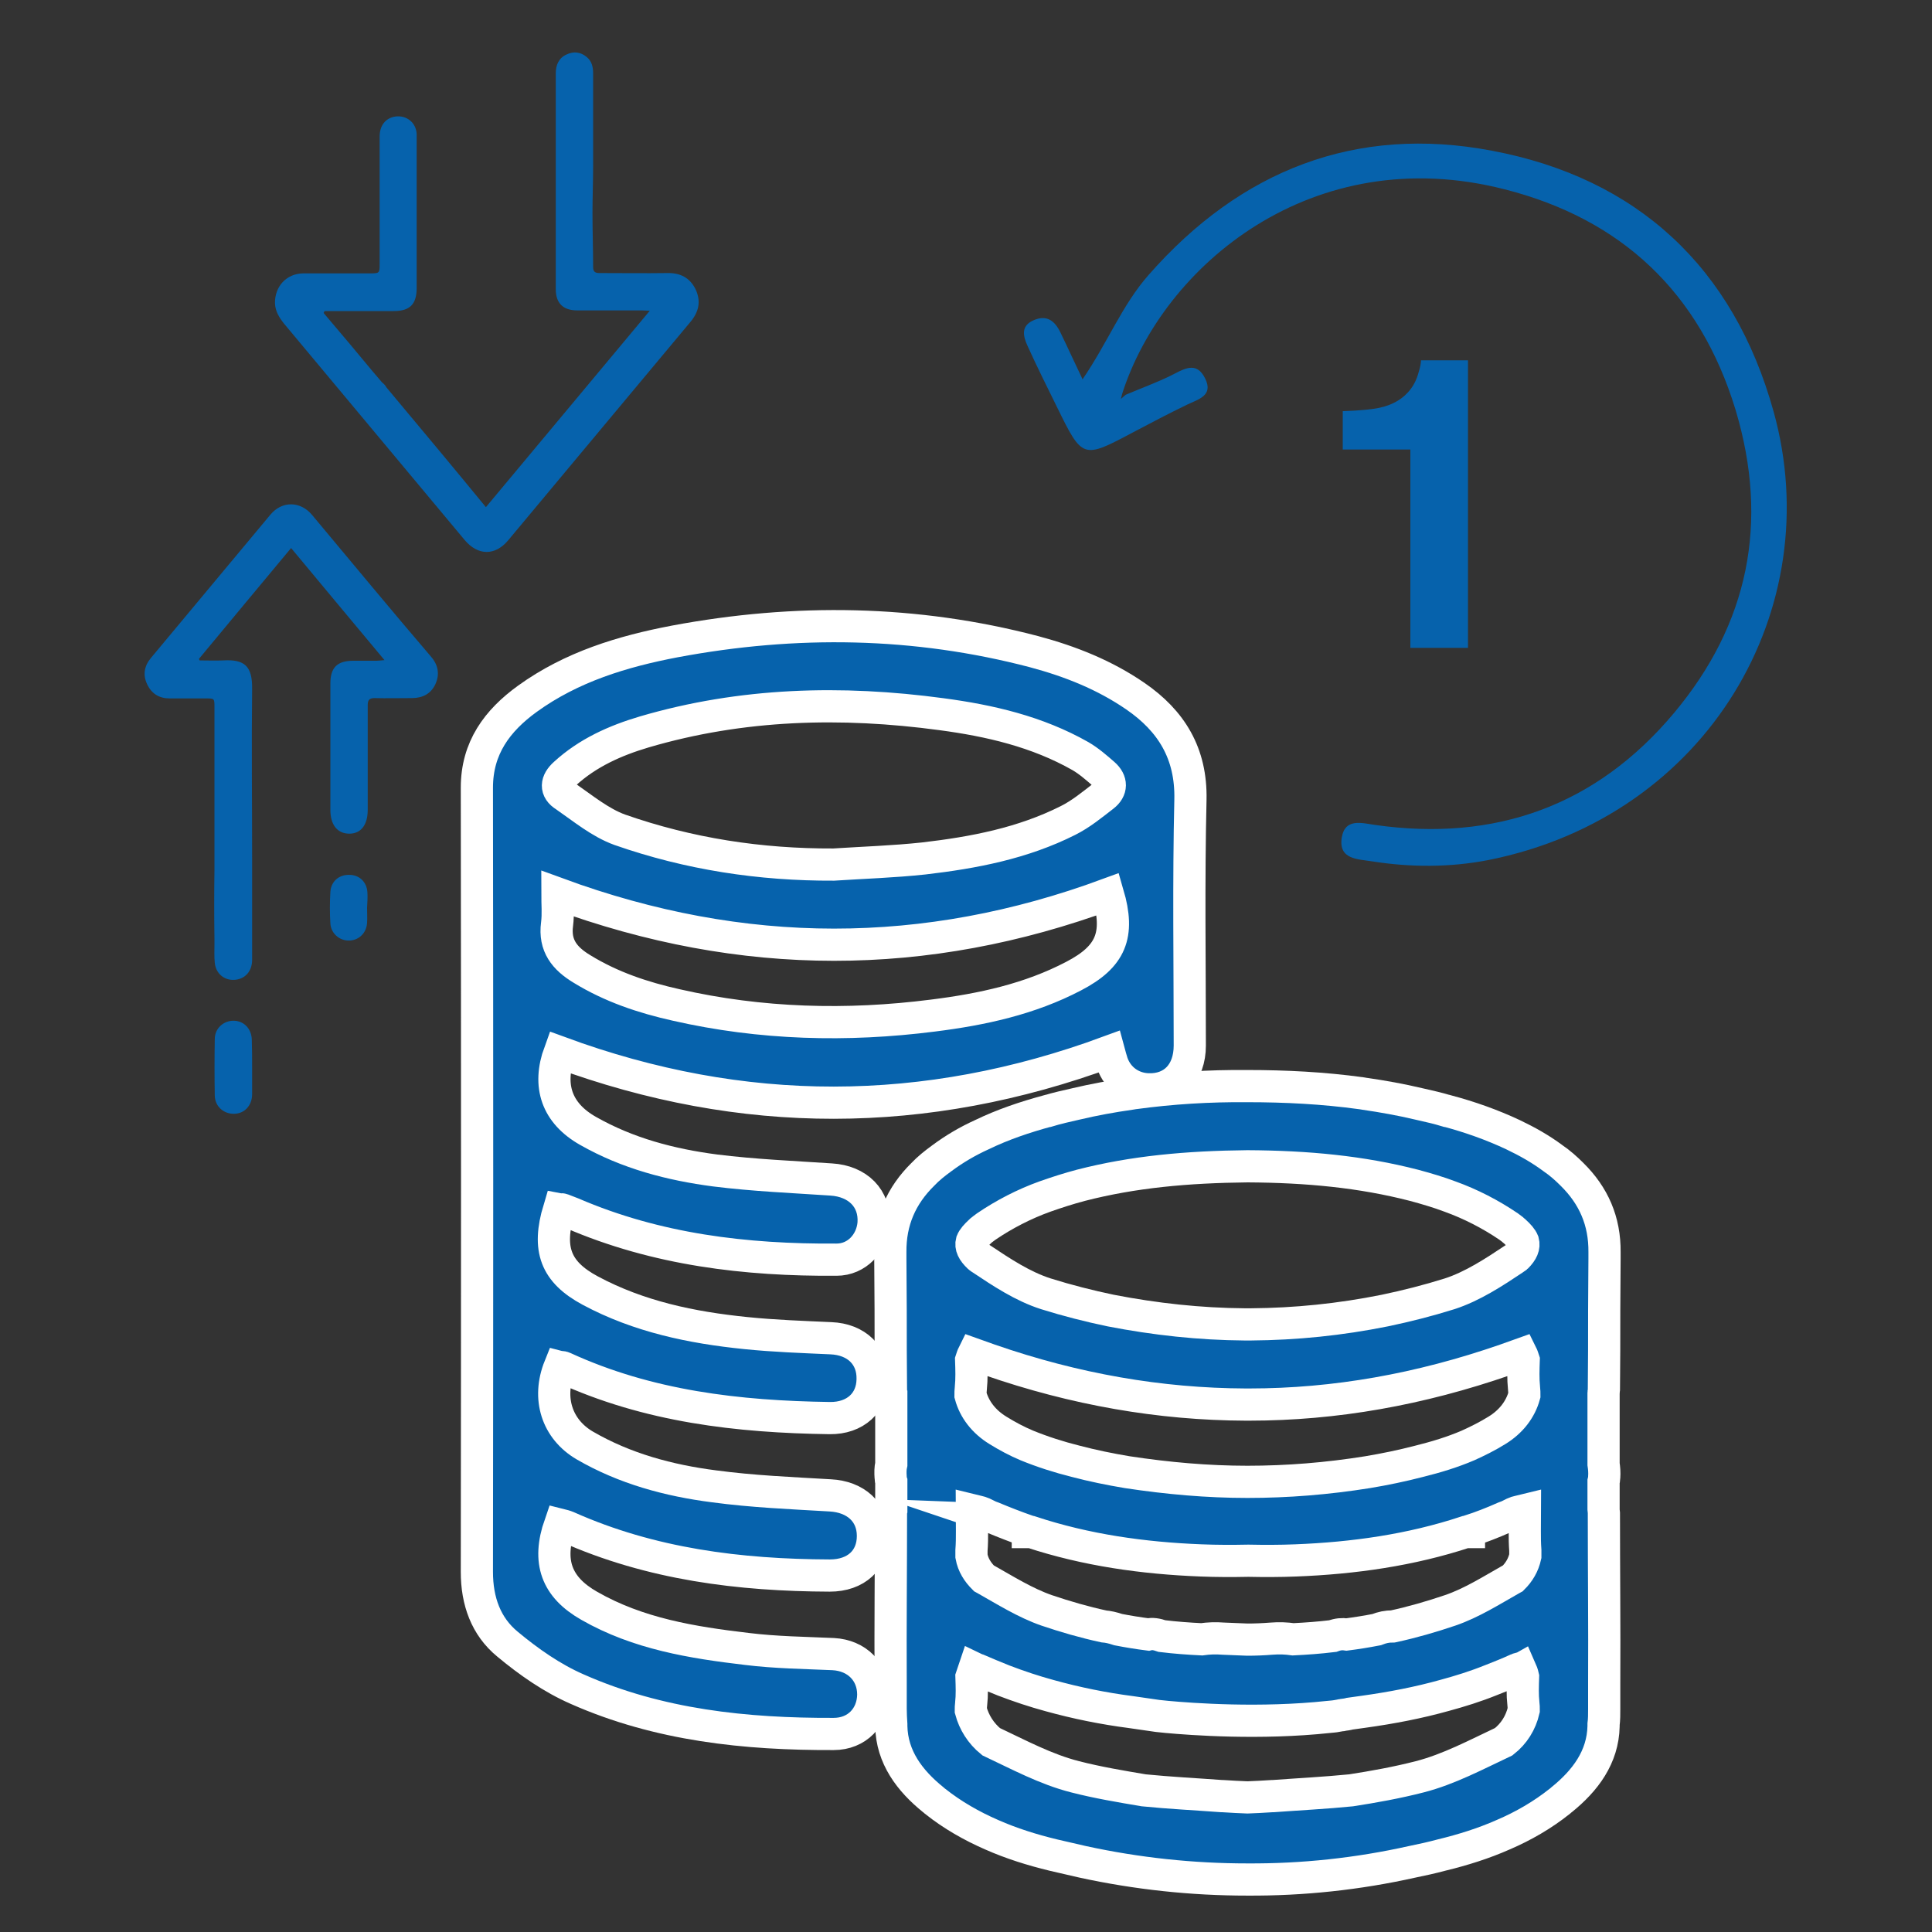
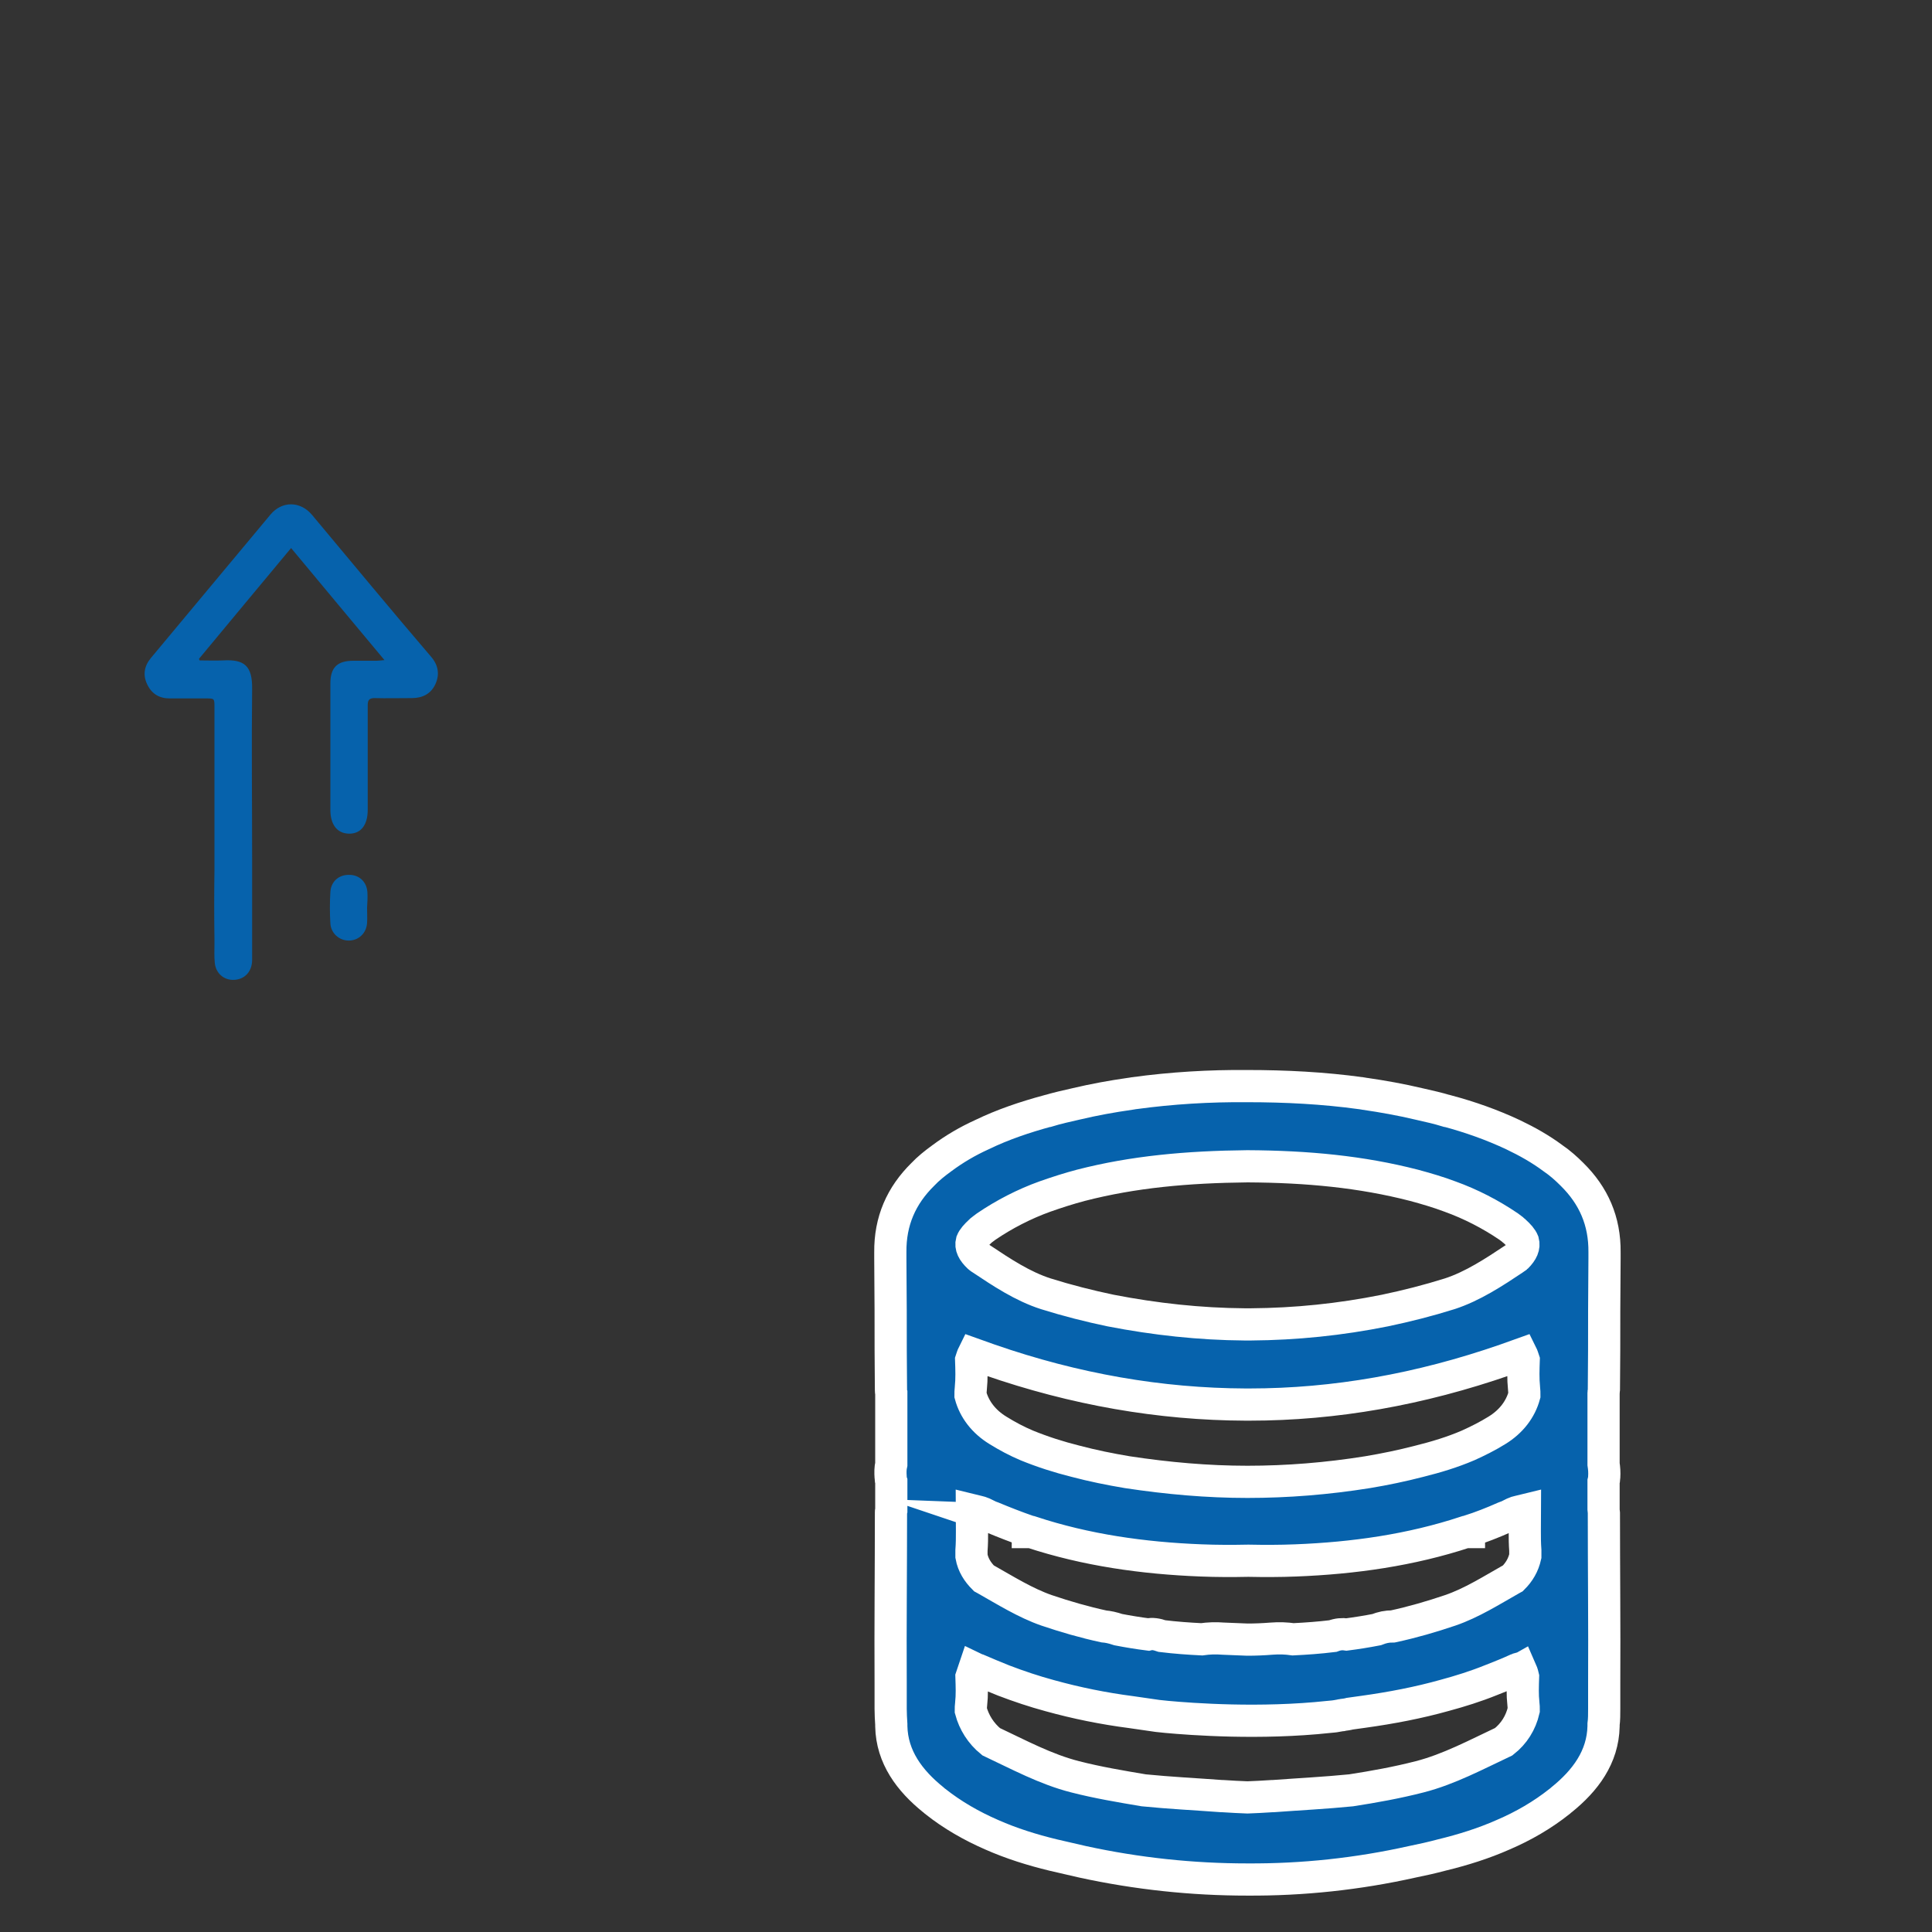
<svg xmlns="http://www.w3.org/2000/svg" width="60" height="60" viewBox="0 0 60 60" fill="none">
  <rect x="0" y="0" width="60" height="60" fill="#333333" stroke="none" />
-   <path d="M17.46 37.56C17.57 37.6 17.67 37.64 17.77 37.68C20.39 38.81 23.16 39.14 25.98 39.12C26.61 39.12 27.08 38.61 27.13 37.99C27.18 37.22 26.64 36.68 25.81 36.63C24.61 36.55 23.41 36.5 22.21 36.35C20.83 36.17 19.49 35.82 18.26 35.12C17.29 34.57 17 33.72 17.38 32.68C23.06 34.77 28.72 34.77 34.44 32.66C34.47 32.77 34.5 32.89 34.54 33.01C34.71 33.5 35.14 33.81 35.65 33.83C36.43 33.86 36.95 33.33 36.95 32.47C36.95 29.92 36.91 27.37 36.97 24.83C37 23.4 36.38 22.39 35.26 21.62C34.3 20.96 33.24 20.54 32.12 20.24C28.43 19.27 24.7 19.22 20.96 19.92C19.33 20.23 17.75 20.71 16.38 21.7C15.44 22.38 14.81 23.23 14.81 24.46C14.82 32.58 14.82 40.7 14.81 48.82C14.81 49.72 15.09 50.51 15.76 51.06C16.42 51.61 17.15 52.12 17.93 52.46C20.46 53.58 23.16 53.86 25.89 53.85C26.62 53.85 27.11 53.32 27.12 52.63C27.12 51.92 26.61 51.41 25.88 51.37C24.99 51.33 24.09 51.32 23.2 51.21C21.5 51.01 19.82 50.74 18.3 49.87C17.28 49.29 16.99 48.5 17.39 47.35C17.47 47.37 17.55 47.39 17.62 47.42C20.22 48.58 22.97 48.92 25.77 48.93C26.59 48.93 27.11 48.44 27.11 47.7C27.11 46.96 26.57 46.48 25.78 46.44C24.58 46.37 23.37 46.32 22.18 46.16C20.77 45.98 19.4 45.61 18.16 44.89C17.29 44.38 16.99 43.42 17.38 42.45C17.42 42.46 17.46 42.45 17.5 42.47C20.13 43.68 22.92 44 25.77 44.04C26.56 44.05 27.09 43.56 27.1 42.84C27.12 42.1 26.6 41.59 25.8 41.56C24.92 41.52 24.04 41.49 23.16 41.4C21.48 41.23 19.84 40.89 18.33 40.08C17.25 39.5 16.99 38.79 17.36 37.56C17.41 37.57 17.44 37.55 17.46 37.56ZM17.54 24.03C18.25 23.38 19.1 23 20.01 22.73C23.04 21.84 26.13 21.76 29.24 22.18C30.74 22.38 32.21 22.72 33.55 23.48C33.81 23.63 34.05 23.84 34.28 24.04C34.53 24.26 34.53 24.52 34.27 24.72C33.92 24.99 33.57 25.28 33.17 25.48C31.76 26.19 30.24 26.48 28.69 26.66C27.76 26.76 26.82 26.79 25.89 26.85C23.61 26.86 21.39 26.52 19.25 25.77C18.64 25.55 18.1 25.1 17.55 24.72C17.24 24.53 17.27 24.27 17.54 24.03ZM17.3 28.7C17.34 28.39 17.31 28.07 17.31 27.75C23.08 29.87 28.74 29.86 34.41 27.77C34.78 29.04 34.5 29.71 33.35 30.31C31.98 31.03 30.49 31.35 28.97 31.54C26.3 31.88 23.63 31.81 21 31.21C19.97 30.98 18.98 30.65 18.07 30.09C17.54 29.77 17.21 29.37 17.3 28.7Z" fill="#0662AC" stroke="white" stroke-miterlimit="10" />
-   <path d="M12.2 12.27L12 12.03C11.97 11.97 11.92 11.92 11.87 11.88L11.86 11.87L11.57 11.53C11.09 10.95 10.57 10.33 10.05 9.72C10.06 9.7 10.07 9.68 10.08 9.66C10.15 9.66 10.22 9.66 10.29 9.66C10.94 9.66 11.58 9.66 12.23 9.66C12.73 9.66 12.94 9.45 12.94 8.94C12.94 7.48 12.94 6.03 12.94 4.57C12.94 4.43 12.94 4.3 12.94 4.16C12.92 3.8 12.62 3.57 12.27 3.62C11.97 3.67 11.79 3.9 11.79 4.24C11.79 5.55 11.79 6.86 11.79 8.18C11.79 8.49 11.79 8.49 11.47 8.49C10.78 8.49 10.1 8.49 9.41 8.49C8.89 8.5 8.53 8.9 8.54 9.42C8.55 9.67 8.67 9.86 8.82 10.05C10.69 12.29 12.56 14.53 14.43 16.77C14.84 17.26 15.38 17.27 15.79 16.77C17.67 14.52 19.55 12.26 21.44 10C21.7 9.69 21.78 9.36 21.6 8.98C21.42 8.62 21.12 8.47 20.72 8.48C20.02 8.49 19.32 8.48 18.62 8.48C18.48 8.48 18.42 8.44 18.42 8.29C18.42 7.74 18.4 7.18 18.4 6.63C18.4 6.13 18.42 5.64 18.42 5.14C18.42 4.19 18.42 3.23 18.42 2.28C18.42 2.08 18.38 1.9 18.22 1.77C18.03 1.61 17.81 1.59 17.6 1.69C17.35 1.8 17.26 2.02 17.26 2.28C17.26 4.51 17.26 6.75 17.26 8.98C17.26 9.42 17.49 9.64 17.93 9.64C18.6 9.64 19.27 9.64 19.95 9.64C20.01 9.64 20.07 9.65 20.18 9.65C18.47 11.7 16.79 13.71 15.09 15.75C14.13 14.58 13.18 13.44 12.2 12.27Z" fill="#0662AC" />
  <path d="M9.69 15.99C9.33 15.56 8.76 15.55 8.4 15.98C7.16 17.46 5.93 18.95 4.69 20.43C4.48 20.68 4.43 20.96 4.57 21.25C4.71 21.55 4.95 21.69 5.27 21.69C5.64 21.69 6.01 21.69 6.39 21.69C6.66 21.69 6.66 21.69 6.66 21.96C6.66 23.65 6.66 25.34 6.66 27.03C6.65 27.73 6.65 28.44 6.66 29.14C6.66 29.18 6.66 29.26 6.66 29.33C6.66 29.52 6.65 29.71 6.67 29.9C6.7 30.23 6.96 30.45 7.28 30.43C7.6 30.41 7.82 30.18 7.83 29.83C7.83 29.56 7.83 29.29 7.83 29.03C7.83 28.68 7.83 28.33 7.83 27.98C7.83 27.55 7.83 27.13 7.83 26.7C7.83 26.68 7.83 26.66 7.83 26.63C7.83 24.89 7.81 23.14 7.83 21.4C7.84 20.69 7.6 20.47 6.93 20.51C6.69 20.52 6.44 20.51 6.2 20.51C6.19 20.49 6.18 20.47 6.18 20.46C7.13 19.32 8.07 18.18 9.04 17.02C10.01 18.18 10.95 19.32 11.94 20.5C11.82 20.51 11.76 20.52 11.7 20.52C11.46 20.52 11.22 20.52 10.98 20.52C10.47 20.52 10.26 20.73 10.26 21.23C10.26 22.54 10.26 23.84 10.26 25.15C10.26 25.61 10.47 25.88 10.83 25.89C11.2 25.9 11.42 25.63 11.42 25.15C11.42 24.07 11.42 22.98 11.42 21.9C11.42 21.74 11.47 21.68 11.63 21.68C12.01 21.69 12.4 21.68 12.79 21.68C13.12 21.68 13.38 21.55 13.52 21.25C13.66 20.95 13.61 20.66 13.4 20.41C12.15 18.95 10.92 17.46 9.69 15.99Z" fill="#0662AC" />
-   <path d="M7.82 32.29C7.81 31.95 7.58 31.71 7.27 31.7C6.95 31.69 6.67 31.93 6.67 32.27C6.66 32.86 6.66 33.44 6.67 34.03C6.68 34.36 6.94 34.59 7.26 34.59C7.59 34.59 7.82 34.34 7.83 34C7.83 33.72 7.83 33.44 7.83 33.16C7.83 32.86 7.83 32.58 7.82 32.29Z" fill="#0662AC" />
  <path d="M11.41 27.71C11.39 27.39 11.16 27.17 10.85 27.17C10.53 27.16 10.28 27.37 10.26 27.7C10.24 28.03 10.24 28.35 10.26 28.68C10.28 28.99 10.54 29.21 10.83 29.21C11.14 29.21 11.38 28.98 11.4 28.66C11.41 28.5 11.4 28.35 11.4 28.19C11.41 28.02 11.42 27.86 11.41 27.71Z" fill="#0662AC" />
  <path d="M49.81 46.97C49.81 46.95 49.8 46.92 49.8 46.89C49.8 46.6 49.8 46.31 49.8 46.01C49.81 45.97 49.82 45.93 49.82 45.88C49.83 45.73 49.82 45.6 49.8 45.47C49.8 44.73 49.8 43.99 49.8 43.25C49.8 43.23 49.81 43.2 49.81 43.18C49.82 42.35 49.82 41.52 49.82 40.69C49.82 40.15 49.83 39.61 49.83 39.08C49.83 39.03 49.83 38.98 49.83 38.93C49.83 38.92 49.83 38.91 49.83 38.89C49.84 37.92 49.49 37.13 48.82 36.47C48.64 36.29 48.45 36.12 48.23 35.97C47.84 35.68 47.43 35.45 46.99 35.24C46.33 34.93 45.65 34.69 44.94 34.5H44.93C44.67 34.42 44.36 34.35 44.05 34.28C43.5 34.15 42.94 34.05 42.39 33.97C42.35 33.96 42.31 33.96 42.26 33.95C41.1 33.79 39.92 33.73 38.74 33.73C37.56 33.72 36.39 33.79 35.22 33.95C35.18 33.96 35.14 33.96 35.09 33.97C34.53 34.05 33.98 34.15 33.43 34.28C33.12 34.35 32.81 34.42 32.55 34.5H32.54C31.84 34.69 31.15 34.92 30.49 35.24C30.05 35.44 29.64 35.68 29.25 35.97C29.03 36.13 28.83 36.29 28.66 36.47C27.99 37.13 27.64 37.92 27.65 38.89C27.65 38.9 27.65 38.91 27.65 38.93C27.65 38.98 27.65 39.03 27.65 39.08C27.65 39.62 27.66 40.16 27.66 40.69C27.66 41.52 27.66 42.35 27.67 43.18C27.67 43.2 27.67 43.22 27.68 43.25C27.68 43.99 27.68 44.73 27.68 45.47C27.65 45.6 27.65 45.73 27.66 45.88C27.66 45.93 27.67 45.98 27.68 46.01C27.68 46.3 27.68 46.59 27.68 46.89C27.67 46.92 27.67 46.95 27.67 46.97C27.67 48.73 27.65 50.5 27.66 52.26C27.66 52.53 27.66 52.8 27.66 53.07C27.66 53.23 27.67 53.39 27.68 53.55C27.68 53.57 27.68 53.59 27.68 53.61C27.7 54.57 28.25 55.3 28.98 55.89C29 55.91 29.02 55.92 29.04 55.94C29.58 56.37 30.18 56.71 30.8 56.98C31.41 57.25 32.05 57.45 32.71 57.61C33.01 57.68 33.32 57.75 33.62 57.82C35.32 58.19 37.03 58.37 38.74 58.37C40.45 58.38 42.16 58.2 43.86 57.82C44.16 57.76 44.47 57.69 44.77 57.61C45.43 57.45 46.07 57.25 46.68 56.98C47.31 56.71 47.9 56.37 48.44 55.94C48.46 55.92 48.48 55.91 48.5 55.89C49.23 55.3 49.78 54.57 49.8 53.61C49.8 53.59 49.8 53.57 49.8 53.55C49.82 53.4 49.82 53.24 49.82 53.07C49.82 52.8 49.82 52.53 49.82 52.26C49.83 50.5 49.81 48.73 49.81 46.97ZM30.18 38.56C30.22 38.46 30.31 38.36 30.44 38.24C30.46 38.22 30.48 38.2 30.51 38.18C30.55 38.15 30.59 38.12 30.63 38.09C31.19 37.71 31.81 37.39 32.45 37.16C32.82 37.03 33.19 36.91 33.57 36.81C35.2 36.39 36.87 36.24 38.74 36.22C40.61 36.23 42.28 36.39 43.91 36.81C44.28 36.91 44.66 37.02 45.03 37.16C45.67 37.39 46.29 37.71 46.85 38.09C46.89 38.12 46.93 38.15 46.97 38.18C46.99 38.2 47.01 38.22 47.04 38.24C47.17 38.36 47.26 38.46 47.3 38.56C47.34 38.71 47.28 38.86 47.1 39.04C47.08 39.06 47.05 39.07 47.03 39.09C46.4 39.51 45.73 39.95 45.02 40.18C44.35 40.39 43.68 40.56 43.01 40.7C41.62 40.98 40.24 41.12 38.85 41.13C38.82 41.13 38.78 41.13 38.75 41.13C38.72 41.13 38.68 41.13 38.65 41.13C37.27 41.12 35.88 40.97 34.49 40.7C33.82 40.56 33.15 40.39 32.48 40.18C31.76 39.95 31.1 39.51 30.47 39.09C30.44 39.07 30.42 39.06 30.4 39.04C30.21 38.86 30.14 38.71 30.18 38.56ZM30.15 43.11C30.18 42.82 30.17 42.53 30.16 42.24C30.18 42.18 30.2 42.11 30.23 42.05C30.4 42.11 30.56 42.17 30.73 42.23C33.38 43.15 36.03 43.61 38.68 43.62C38.7 43.62 38.72 43.62 38.74 43.62C38.76 43.62 38.78 43.62 38.8 43.62C41.46 43.62 44.1 43.15 46.75 42.23C46.92 42.17 47.08 42.11 47.25 42.05C47.28 42.11 47.3 42.18 47.32 42.24C47.31 42.53 47.3 42.82 47.33 43.11C47.34 43.19 47.34 43.26 47.34 43.33C47.22 43.77 46.93 44.15 46.49 44.42C46.2 44.6 45.9 44.75 45.59 44.89C45.1 45.1 44.6 45.25 44.08 45.38C43.54 45.52 43.01 45.63 42.47 45.72C41.22 45.92 39.98 46.02 38.74 46.02C37.5 46.02 36.26 45.91 35.01 45.72C34.47 45.63 33.93 45.52 33.4 45.38C32.88 45.25 32.38 45.09 31.89 44.89C31.58 44.76 31.28 44.6 30.99 44.42C30.55 44.15 30.26 43.77 30.14 43.33C30.14 43.26 30.14 43.19 30.15 43.11ZM42.75 50.61C42.44 50.67 42.13 50.72 41.82 50.76C41.69 50.74 41.55 50.75 41.39 50.81C40.98 50.86 40.57 50.89 40.16 50.91C39.95 50.88 39.73 50.87 39.48 50.89C39.23 50.91 38.98 50.92 38.74 50.92C38.49 50.91 38.25 50.9 38 50.89C37.75 50.87 37.53 50.88 37.32 50.91C36.91 50.89 36.5 50.86 36.09 50.81C35.92 50.75 35.78 50.73 35.66 50.76C35.35 50.72 35.04 50.67 34.73 50.61C34.55 50.55 34.41 50.52 34.28 50.51C33.68 50.38 33.09 50.21 32.5 50.01C31.84 49.78 31.22 49.39 30.6 49.04C30.58 49.03 30.57 49.02 30.55 49.01C30.36 48.82 30.22 48.6 30.17 48.33C30.17 48.27 30.17 48.21 30.17 48.15C30.2 47.75 30.18 47.35 30.18 46.9C30.34 46.94 30.43 46.95 30.52 46.99C30.56 47.01 30.61 47.03 30.65 47.05C30.65 47.05 30.65 47.06 30.64 47.06C30.7 47.08 30.77 47.11 30.83 47.13C31.19 47.28 31.55 47.42 31.92 47.55C31.92 47.56 31.92 47.57 31.92 47.58C31.96 47.58 31.99 47.58 32.03 47.58C33.73 48.14 35.5 48.39 37.3 48.46C37.79 48.48 38.28 48.48 38.77 48.47C39.26 48.48 39.75 48.48 40.24 48.46C42.04 48.39 43.81 48.14 45.51 47.58C45.54 47.58 45.58 47.58 45.62 47.58C45.62 47.57 45.62 47.56 45.62 47.55C45.99 47.43 46.35 47.29 46.71 47.13C46.77 47.11 46.83 47.08 46.9 47.06C46.9 47.06 46.9 47.05 46.89 47.05C46.93 47.03 46.98 47.01 47.02 46.99C47.1 46.95 47.2 46.94 47.36 46.9C47.36 47.34 47.34 47.75 47.37 48.15C47.37 48.21 47.37 48.27 47.37 48.33C47.31 48.6 47.18 48.82 46.99 49.01C46.97 49.02 46.96 49.03 46.94 49.04C46.32 49.39 45.71 49.78 45.04 50.01C44.45 50.21 43.86 50.38 43.26 50.51C43.07 50.51 42.93 50.54 42.75 50.61ZM46.7 54.09C45.85 54.49 44.99 54.95 44.09 55.18C43.39 55.36 42.67 55.49 41.96 55.6C41.16 55.68 40.35 55.72 39.54 55.78C39.53 55.78 39.52 55.78 39.51 55.78C39.23 55.8 38.97 55.81 38.74 55.82C38.51 55.81 38.25 55.8 37.97 55.78C37.96 55.78 37.95 55.78 37.94 55.78C37.13 55.72 36.32 55.68 35.52 55.6C34.81 55.48 34.09 55.36 33.39 55.18C32.48 54.95 31.63 54.49 30.78 54.09C30.46 53.83 30.25 53.49 30.15 53.12C30.15 53.05 30.15 52.98 30.16 52.91C30.19 52.65 30.18 52.38 30.17 52.08C30.2 51.99 30.23 51.91 30.26 51.82C30.28 51.83 30.31 51.83 30.33 51.84C30.61 51.96 30.89 52.08 31.17 52.19C31.64 52.37 32.12 52.53 32.6 52.66C33.43 52.89 34.27 53.06 35.12 53.17C35.4 53.21 35.67 53.25 35.95 53.29C36.05 53.3 36.15 53.31 36.24 53.32C37 53.39 39.14 53.55 41.27 53.32C41.35 53.31 41.43 53.31 41.52 53.29C41.56 53.28 41.6 53.28 41.64 53.27C41.66 53.27 41.67 53.27 41.69 53.26C41.77 53.25 41.85 53.24 41.92 53.22C42.06 53.2 42.21 53.18 42.35 53.16C43.21 53.04 44.05 52.88 44.87 52.65C45.35 52.52 45.83 52.37 46.3 52.18C46.58 52.07 46.86 51.96 47.14 51.83C47.16 51.82 47.19 51.82 47.21 51.81C47.25 51.9 47.28 51.98 47.3 52.07C47.29 52.37 47.28 52.64 47.31 52.9C47.32 52.97 47.32 53.04 47.32 53.11C47.23 53.5 47.02 53.84 46.7 54.09Z" fill="#0662AC" stroke="white" stroke-miterlimit="10" />
-   <path d="M34.96 12.26C35.43 12.06 35.9 11.89 36.35 11.67C36.74 11.48 37.15 11.18 37.43 11.76C37.69 12.29 37.21 12.4 36.86 12.57C36.3 12.84 35.75 13.13 35.2 13.42C33.62 14.26 33.62 14.26 32.82 12.63C32.51 12 32.2 11.38 31.91 10.74C31.78 10.45 31.69 10.13 32.09 9.95C32.51 9.76 32.76 9.97 32.93 10.32C33.13 10.73 33.32 11.15 33.62 11.78C34.41 10.62 34.85 9.47 35.67 8.54C38.53 5.28 42.11 3.88 46.33 4.68C50.85 5.53 53.84 8.31 55.08 12.78C56.78 18.88 53.06 25.35 46.22 26.71C45.04 26.94 43.81 26.94 42.61 26.75C42.18 26.68 41.56 26.7 41.67 26.01C41.77 25.4 42.29 25.56 42.71 25.62C46.44 26.15 49.58 25.02 51.99 22.14C54.3 19.38 54.95 16.23 53.9 12.73C52.79 9.08 50.35 6.8 46.73 5.88C40.77 4.35 36.12 8.25 34.85 12.23C34.84 12.28 34.82 12.34 34.81 12.39C34.87 12.34 34.91 12.3 34.96 12.26Z" fill="#0662AC" />
-   <path d="M45.6 20.12H43.8V13.96H41.7V12.77C42.25 12.75 42.64 12.71 42.86 12.66C43.21 12.58 43.5 12.43 43.72 12.19C43.87 12.03 43.99 11.82 44.06 11.55C44.11 11.39 44.13 11.27 44.13 11.19H45.59V20.12H45.6Z" fill="#0662AC" />
</svg>